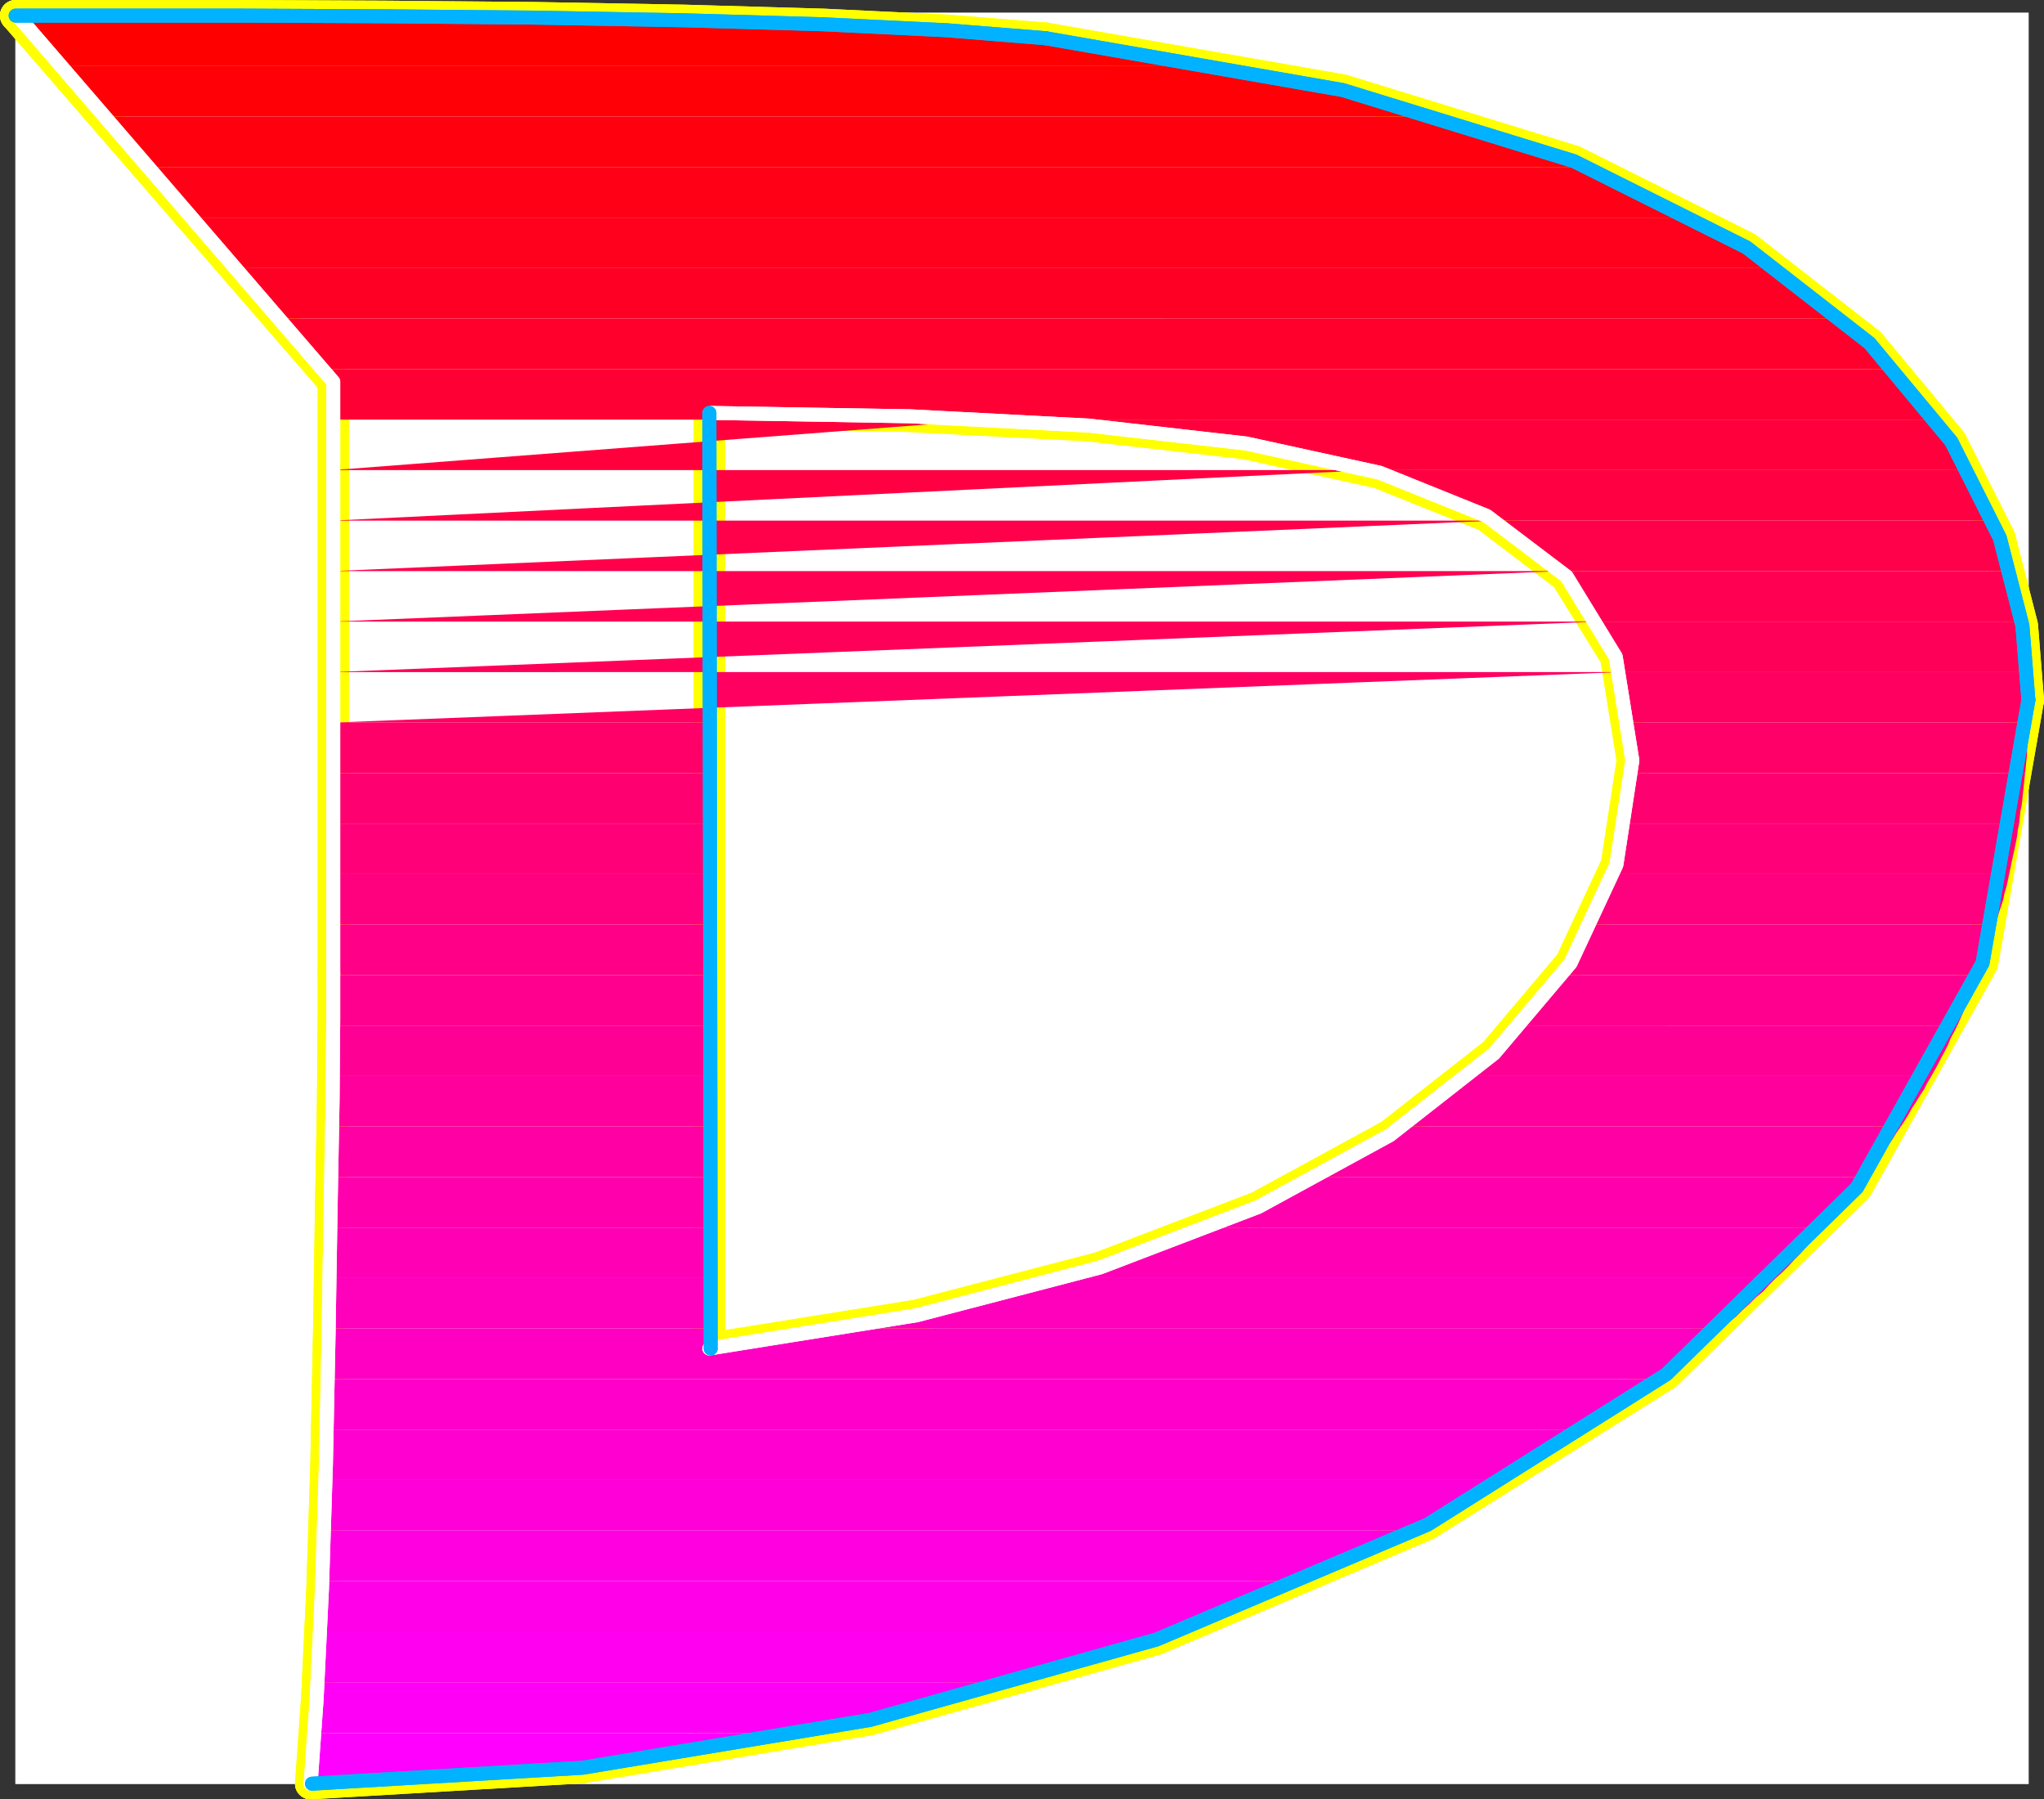
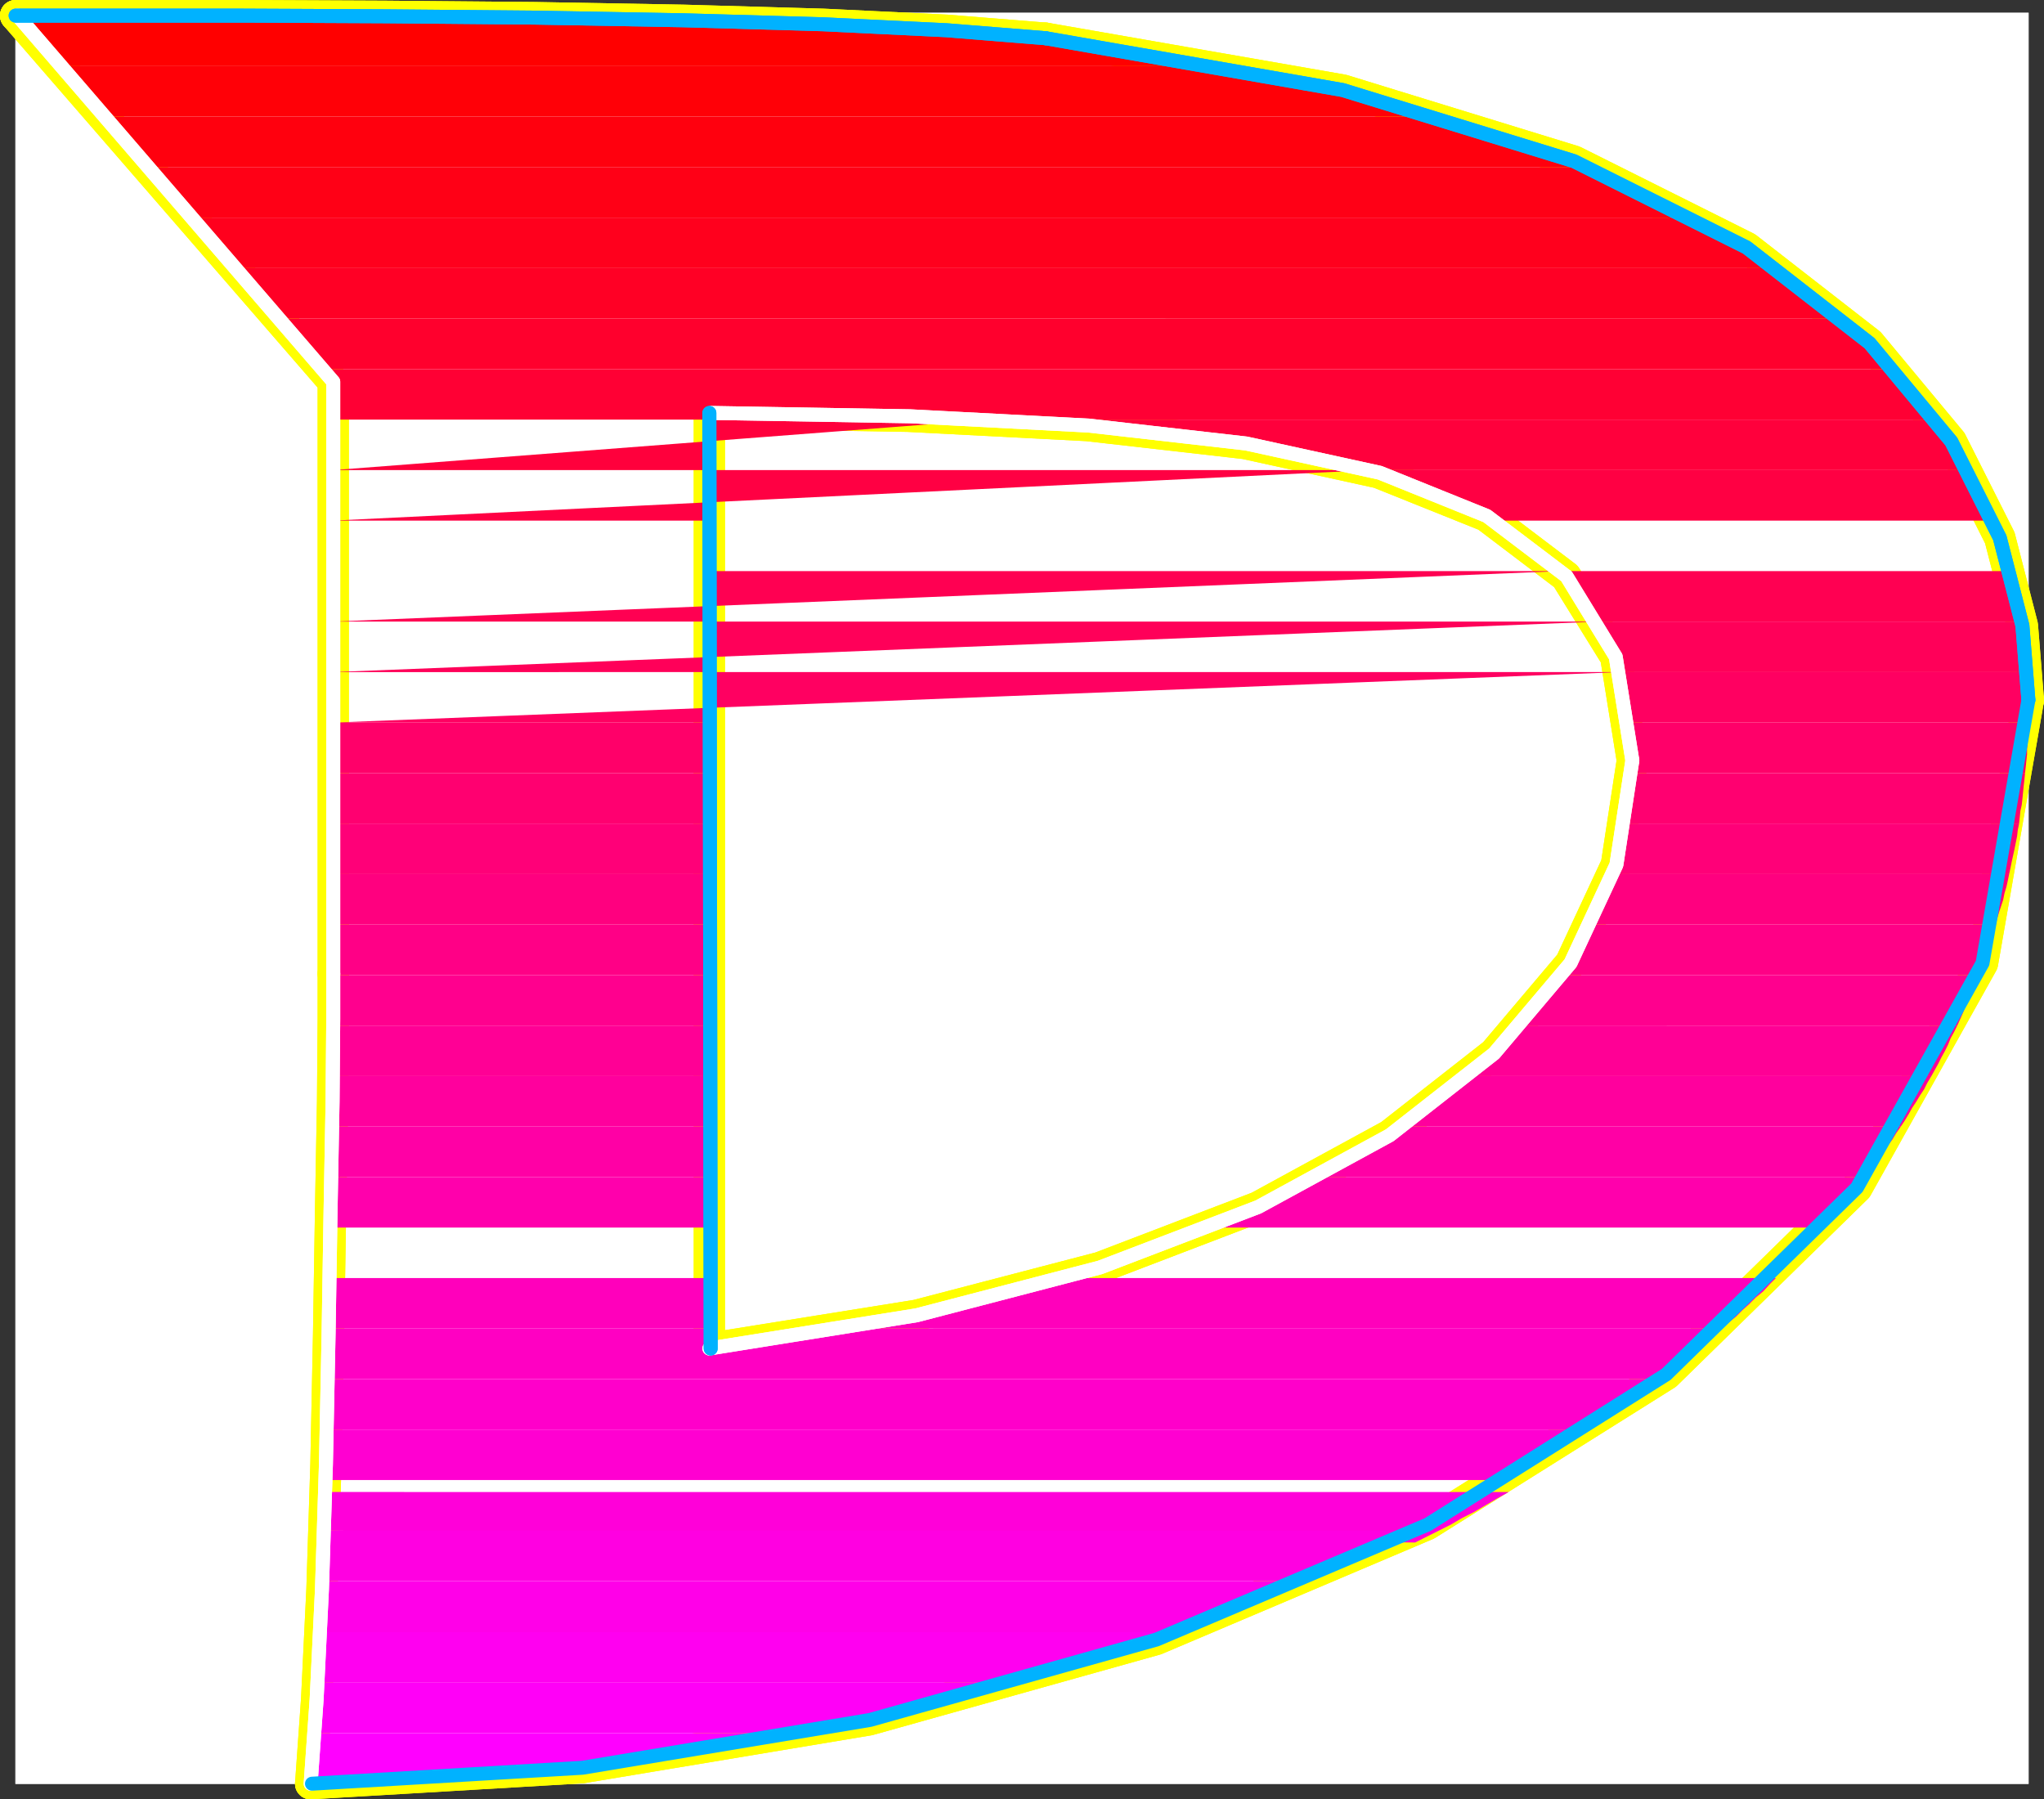
<svg xmlns="http://www.w3.org/2000/svg" xmlns:ns1="http://sodipodi.sourceforge.net/DTD/sodipodi-0.dtd" xmlns:ns2="http://www.inkscape.org/namespaces/inkscape" version="1.0" width="131.519mm" height="115.757mm" id="svg68" ns1:docname="Sleek Extended D.wmf">
  <rect width="100%" height="100%" fill="#333333" stroke="none" />
  <ns1:namedview id="namedview68" pagecolor="#ffffff" bordercolor="#000000" borderopacity="0.25" ns2:showpageshadow="2" ns2:pageopacity="0.0" ns2:pagecheckerboard="0" ns2:deskcolor="#d1d1d1" ns2:document-units="mm" />
  <defs id="defs1">
    <pattern id="WMFhbasepattern" patternUnits="userSpaceOnUse" width="6" height="6" x="0" y="0" />
  </defs>
  <path style="fill:#ffffff;fill-opacity:1;fill-rule:evenodd;stroke:#ffffff;stroke-width:0.162px;stroke-linecap:round;stroke-linejoin:round;stroke-miterlimit:4;stroke-dasharray:none;stroke-opacity:1" d="M 3.798,3.151 V 433.71 H 493.283 V 3.151 v 0 z" id="path1" />
  <path style="fill:none;stroke:#ffff00;stroke-width:7.595px;stroke-linecap:round;stroke-linejoin:round;stroke-miterlimit:4;stroke-dasharray:none;stroke-opacity:1" d="m 493.283,170.205 -1.454,-18.095 -5.494,-21.326 L 474.538,107.358 454.661,83.447 424.765,60.182 382.749,39.179 326.512,21.892 254.277,9.291" id="path2" />
  <path style="fill:none;stroke:#ffff00;stroke-width:7.595px;stroke-linecap:round;stroke-linejoin:round;stroke-miterlimit:4;stroke-dasharray:none;stroke-opacity:1" d="m 493.283,170.205 -1.454,-18.095 -5.494,-21.326 L 474.538,107.358 454.661,83.447 424.765,60.182 382.749,39.179 326.512,21.892 254.277,9.291" id="path3" />
  <path style="fill:none;stroke:#ffff00;stroke-width:7.595px;stroke-linecap:round;stroke-linejoin:round;stroke-miterlimit:4;stroke-dasharray:none;stroke-opacity:1" d="M 254.277,9.291 230.199,7.352 200.141,5.898 166.205,4.929 130.007,4.282 93.647,3.959 59.226,3.798 H 28.684 3.798" id="path4" />
  <path style="fill:none;stroke:#ffff00;stroke-width:7.595px;stroke-linecap:round;stroke-linejoin:round;stroke-miterlimit:4;stroke-dasharray:none;stroke-opacity:1" d="M 254.277,9.291 230.199,7.352 200.141,5.898 166.205,4.929 130.007,4.282 93.647,3.959 59.226,3.798 H 28.684 3.798" id="path5" />
  <path style="fill:none;stroke:#ffff00;stroke-width:7.595px;stroke-linecap:round;stroke-linejoin:round;stroke-miterlimit:4;stroke-dasharray:none;stroke-opacity:1" d="M 3.798,3.798 81.042,92.817 v 143.95" id="path6" />
  <path style="fill:none;stroke:#ffff00;stroke-width:7.595px;stroke-linecap:round;stroke-linejoin:round;stroke-miterlimit:4;stroke-dasharray:none;stroke-opacity:1" d="M 3.798,3.798 81.042,92.817 v 143.95" id="path7" />
  <path style="fill:none;stroke:#ffff00;stroke-width:7.595px;stroke-linecap:round;stroke-linejoin:round;stroke-miterlimit:4;stroke-dasharray:none;stroke-opacity:1" d="m 81.042,236.768 v 10.986 l -0.162,20.033 -0.485,26.334 -0.485,30.212 -0.646,31.666 -0.97,30.535 -1.293,26.657 -1.454,20.518" id="path8" />
  <path style="fill:none;stroke:#ffff00;stroke-width:7.595px;stroke-linecap:round;stroke-linejoin:round;stroke-miterlimit:4;stroke-dasharray:none;stroke-opacity:1" d="m 81.042,236.768 v 10.986 l -0.162,20.033 -0.485,26.334 -0.485,30.212 -0.646,31.666 -0.97,30.535 -1.293,26.657 -1.454,20.518" id="path9" />
  <path style="fill:none;stroke:#ffff00;stroke-width:7.595px;stroke-linecap:round;stroke-linejoin:round;stroke-miterlimit:4;stroke-dasharray:none;stroke-opacity:1" d="m 75.548,433.71 65.933,-3.877 69.811,-11.632 69.811,-19.549 65.933,-27.95 58.176,-36.513 46.379,-45.398 30.542,-54.607 11.15,-63.978" id="path10" />
  <path style="fill:none;stroke:#ffff00;stroke-width:7.595px;stroke-linecap:round;stroke-linejoin:round;stroke-miterlimit:4;stroke-dasharray:none;stroke-opacity:1" d="m 75.548,433.71 65.933,-3.877 69.811,-11.632 69.811,-19.549 65.933,-27.95 58.176,-36.513 46.379,-45.398 30.542,-54.607 11.15,-63.978" id="path11" />
  <path style="fill:none;stroke:#ffff00;stroke-width:7.595px;stroke-linecap:round;stroke-linejoin:round;stroke-miterlimit:4;stroke-dasharray:none;stroke-opacity:1" d="m 396.97,184.907 -3.878,25.365 -11.15,23.911 -18.584,21.972 -25.371,19.872 -31.997,17.449 -38.461,14.702 -44.602,11.632 -50.419,8.078" id="path12" />
  <path style="fill:none;stroke:#ffff00;stroke-width:7.595px;stroke-linecap:round;stroke-linejoin:round;stroke-miterlimit:4;stroke-dasharray:none;stroke-opacity:1" d="m 396.97,184.907 -3.878,25.365 -11.15,23.911 -18.584,21.972 -25.371,19.872 -31.997,17.449 -38.461,14.702 -44.602,11.632 -50.419,8.078" id="path13" />
  <path style="fill:none;stroke:#ffff00;stroke-width:7.595px;stroke-linecap:round;stroke-linejoin:round;stroke-miterlimit:4;stroke-dasharray:none;stroke-opacity:1" d="M 172.508,327.888 V 100.411" id="path14" />
  <path style="fill:none;stroke:#ffff00;stroke-width:7.595px;stroke-linecap:round;stroke-linejoin:round;stroke-miterlimit:4;stroke-dasharray:none;stroke-opacity:1" d="M 172.508,327.888 V 100.411" id="path15" />
  <path style="fill:none;stroke:#ffff00;stroke-width:7.595px;stroke-linecap:round;stroke-linejoin:round;stroke-miterlimit:4;stroke-dasharray:none;stroke-opacity:1" d="m 172.508,100.411 48.318,0.808 43.632,2.262 38.299,4.362 32.482,7.109 26.179,10.501 19.392,14.702 12.12,19.549 4.04,25.203" id="path16" />
  <path style="fill:none;stroke:#ffff00;stroke-width:7.595px;stroke-linecap:round;stroke-linejoin:round;stroke-miterlimit:4;stroke-dasharray:none;stroke-opacity:1" d="m 172.508,100.411 48.318,0.808 43.632,2.262 38.299,4.362 32.482,7.109 26.179,10.501 19.392,14.702 12.12,19.549 4.04,25.203" id="path17" />
  <path style="fill:#ff0000;fill-opacity:1;fill-rule:evenodd;stroke:none" d="m 299.364,16.076 -5.333,-0.969 -5.333,-0.969 -5.656,-0.808 -5.494,-0.969 -5.656,-0.808 -5.818,-0.808 -5.818,-0.646 L 254.277,9.291 230.199,7.352 200.141,5.898 166.205,4.929 130.007,4.282 93.647,3.959 59.226,3.798 H 28.684 3.798 L 14.463,16.076 Z" id="path18" />
  <path style="fill:#ff0007;fill-opacity:1;fill-rule:evenodd;stroke:none" d="m 299.364,16.076 7.11,1.292 6.787,1.454 6.787,1.454 6.464,1.616 6.302,1.454 6.302,1.616 5.979,1.616 5.979,1.777 H 25.129 L 14.463,16.076 Z" id="path19" />
  <path style="fill:#ff000e;fill-opacity:1;fill-rule:evenodd;stroke:none" d="m 351.076,28.355 4.686,1.454 4.686,1.454 4.525,1.454 4.363,1.616 4.363,1.454 4.202,1.616 4.202,1.616 4.04,1.616 H 35.794 L 25.129,28.355 Z" id="path20" />
  <path style="fill:#ff0016;fill-opacity:1;fill-rule:evenodd;stroke:none" d="m 386.143,40.633 3.555,1.454 3.394,1.454 3.394,1.616 3.232,1.454 3.232,1.616 3.232,1.454 2.909,1.616 3.07,1.616 H 46.46 L 35.794,40.633 Z" id="path21" />
  <path style="fill:#ff001d;fill-opacity:1;fill-rule:evenodd;stroke:none" d="m 412.16,52.912 2.747,1.454 2.747,1.616 2.586,1.454 2.586,1.454 2.424,1.616 2.424,1.616 2.424,1.454 2.262,1.616 H 57.126 L 46.46,52.912 Z" id="path22" />
  <path style="fill:#ff0025;fill-opacity:1;fill-rule:evenodd;stroke:none" d="m 432.36,65.191 2.262,1.454 2.101,1.616 1.939,1.454 2.101,1.616 1.939,1.454 1.939,1.616 1.778,1.454 1.939,1.616 H 67.791 L 57.126,65.191 Z" id="path23" />
  <path style="fill:#ff002d;fill-opacity:1;fill-rule:evenodd;stroke:none" d="m 448.359,77.469 1.616,1.454 1.778,1.616 1.616,1.454 1.616,1.616 1.616,1.454 1.454,1.616 1.454,1.616 1.454,1.454 H 78.457 L 67.791,77.469 Z" id="path24" />
  <path style="fill:#ff0034;fill-opacity:1;fill-rule:evenodd;stroke:none" d="m 460.963,89.748 1.454,1.616 1.293,1.454 1.293,1.616 1.293,1.454 1.293,1.616 1.131,1.454 1.131,1.616 1.131,1.454 H 240.865 l -7.918,-0.323 -8.242,-0.323 -8.242,-0.323 -8.565,-0.162 -8.565,-0.162 -8.726,-0.162 -9.05,-0.162 h -9.05 v 1.616 H 81.042 v -9.209 l -2.586,-3.07 z" id="path25" />
  <path style="fill:#ff003c;fill-opacity:1;fill-rule:evenodd;stroke:none" d="m 470.983,102.026 1.131,1.616 0.97,1.454 1.131,1.616 0.97,1.454 0.97,1.616 0.97,1.454 0.808,1.616 0.808,1.454 H 333.138 l -9.534,-2.423 -10.181,-2.1 -10.827,-1.939 -11.15,-1.616 -11.958,-1.292 -12.282,-1.131 -12.928,-0.969 -13.413,-0.808 z m -230.118,0 H 81.042 172.508 v 12.279 H 81.042 Z" id="path26" />
  <path style="fill:#ff0043;fill-opacity:1;fill-rule:evenodd;stroke:none" d="m 478.739,114.305 0.97,1.616 0.808,1.454 0.646,1.616 0.808,1.454 0.808,1.616 0.646,1.454 0.646,1.616 0.646,1.454 H 363.519 l -3.394,-1.777 -3.394,-1.777 -3.555,-1.616 -3.717,-1.616 -3.878,-1.454 -4.04,-1.454 -4.202,-1.292 -4.202,-1.292 z m -145.601,0 H 81.042 172.508 v 12.279 H 81.042 Z" id="path27" />
-   <path style="fill:#ff004a;fill-opacity:1;fill-rule:evenodd;stroke:none" d="m 484.719,126.584 0.646,1.616 0.646,1.616 0.485,1.454 0.646,1.616 0.485,1.454 0.485,1.454 0.485,1.616 0.323,1.454 H 379.517 l -1.616,-1.777 -1.939,-1.616 -1.778,-1.616 -2.101,-1.454 -1.939,-1.616 -2.262,-1.454 -2.101,-1.454 -2.262,-1.292 z m -121.2,0 H 81.042 172.508 v 12.279 H 81.042 Z" id="path28" />
  <path style="fill:#ff0052;fill-opacity:1;fill-rule:evenodd;stroke:none" d="m 488.92,138.862 0.485,1.616 0.485,1.616 0.323,1.454 0.323,1.616 0.323,1.454 0.323,1.616 0.323,1.454 0.162,1.454 H 388.89 l -0.97,-1.616 -0.97,-1.616 -1.131,-1.616 -1.131,-1.616 -1.293,-1.454 -1.131,-1.454 -1.293,-1.454 -1.454,-1.454 z m -109.403,0 H 81.042 172.508 V 151.141 H 81.042 Z" id="path29" />
  <path style="fill:#ff0059;fill-opacity:1;fill-rule:evenodd;stroke:none" d="m 491.667,151.141 0.323,1.616 0.162,1.616 0.323,1.616 0.162,1.454 0.162,1.616 0.162,1.454 v 1.454 l 0.162,1.454 h -99.061 l -0.485,-1.616 -0.646,-1.616 -0.485,-1.616 -0.646,-1.454 -0.646,-1.454 -0.808,-1.616 -0.646,-1.454 -0.808,-1.454 z m -102.777,0 H 81.042 172.508 v 12.279 H 81.042 Z" id="path30" />
  <path style="fill:#ff0061;fill-opacity:1;fill-rule:evenodd;stroke:none" d="m 493.122,163.419 v 0.808 0.808 l 0.162,0.808 v 0.646 0.808 0.646 0.808 0.646 1.131 0.646 0.646 0.646 0.646 0.646 0.646 0.646 0.646 h -96.798 l -0.162,-1.616 -0.323,-1.616 -0.162,-1.454 -0.323,-1.616 -0.323,-1.454 -0.323,-1.616 -0.323,-1.454 -0.485,-1.454 z m -99.061,0 H 81.042 172.508 v 12.279 H 81.042 Z" id="path31" />
  <path style="fill:#ff0069;fill-opacity:1;fill-rule:evenodd;stroke:none" d="m 81.042,187.976 v -12.279 h 91.466 v 12.279 z M 493.283,175.698 v 1.616 l -0.162,1.454 v 1.616 l -0.162,1.616 v 1.454 l -0.162,1.454 -0.162,1.616 -0.162,1.454 h -95.505 v -0.323 -0.485 -0.323 -0.485 -0.323 -0.323 -0.485 -0.323 -1.292 -1.131 l -0.162,-1.131 v -1.131 -1.131 l -0.162,-1.131 v -1.131 l -0.162,-1.131 z" id="path32" />
  <path style="fill:#ff0070;fill-opacity:1;fill-rule:evenodd;stroke:none" d="m 81.042,200.255 v -12.279 h 91.466 v 12.279 z m 411.433,-12.279 -0.162,1.616 -0.162,1.454 -0.162,1.616 -0.162,1.616 -0.162,1.454 -0.323,1.454 -0.162,1.616 -0.162,1.454 h -95.344 l 0.162,-1.454 0.323,-1.616 0.162,-1.454 0.162,-1.454 0.162,-1.616 0.162,-1.616 v -1.454 l 0.162,-1.616 z" id="path33" />
  <path style="fill:#ff0078;fill-opacity:1;fill-rule:evenodd;stroke:none" d="m 81.042,212.534 v -12.279 h 91.466 v 12.279 z m 409.979,-12.279 -0.323,1.616 -0.162,1.454 -0.323,1.616 -0.323,1.616 -0.323,1.454 -0.323,1.454 -0.323,1.616 -0.323,1.454 h -96.152 l 0.485,-1.454 0.485,-1.616 0.323,-1.454 0.485,-1.454 0.323,-1.616 0.323,-1.616 0.485,-1.454 0.323,-1.616 z" id="path34" />
  <path style="fill:#ff007f;fill-opacity:1;fill-rule:evenodd;stroke:none" d="m 81.042,224.812 v -12.279 h 91.466 v 12.279 z m 407.555,-12.279 -0.323,1.616 -0.323,1.454 -0.485,1.616 -0.323,1.616 -0.485,1.454 -0.485,1.454 -0.485,1.616 -0.323,1.454 h -98.091 l 0.646,-1.454 0.808,-1.616 0.646,-1.454 0.646,-1.454 0.646,-1.616 0.646,-1.616 0.485,-1.454 0.646,-1.616 z" id="path35" />
  <path style="fill:#ff0086;fill-opacity:1;fill-rule:evenodd;stroke:none" d="m 81.042,224.812 v 11.955 0.162 0.162 h 91.466 v -12.279 z m 404.323,0 -0.485,1.616 -0.485,1.454 -0.485,1.616 -0.646,1.616 -0.485,1.454 -0.485,1.616 -0.646,1.454 -0.485,1.454 H 379.84 l 1.131,-1.454 0.97,-1.454 0.97,-1.616 0.97,-1.454 0.808,-1.616 0.97,-1.616 0.808,-1.454 0.808,-1.616 z" id="path36" />
  <path style="fill:#ff008e;fill-opacity:1;fill-rule:evenodd;stroke:none" d="m 81.042,249.369 v -2.1 -1.939 -1.777 -1.616 -1.454 -1.292 -1.131 -0.969 h 91.466 v 12.279 z m 400.121,-12.279 -0.646,1.616 -0.646,1.454 -0.646,1.616 -0.646,1.616 -0.646,1.454 -0.646,1.616 -0.646,1.454 -0.646,1.454 H 369.983 l 1.454,-1.454 1.293,-1.454 1.293,-1.616 1.131,-1.454 1.293,-1.616 1.131,-1.454 1.131,-1.616 1.131,-1.616 z" id="path37" />
  <path style="fill:#ff0095;fill-opacity:1;fill-rule:evenodd;stroke:none" d="m 80.881,261.648 v -1.616 -1.777 -1.616 l 0.162,-1.454 v -1.616 -1.454 -1.292 -1.454 h 91.466 v 12.279 z m 395.112,-12.279 -0.808,1.616 -0.808,1.454 -0.646,1.616 -0.808,1.616 -0.808,1.454 -0.808,1.616 -0.808,1.454 -0.808,1.454 H 357.378 l 1.616,-1.454 1.778,-1.454 1.616,-1.616 1.616,-1.454 1.616,-1.616 1.454,-1.454 1.454,-1.616 1.454,-1.616 z" id="path38" />
  <path style="fill:#ff009d;fill-opacity:1;fill-rule:evenodd;stroke:none" d="m 80.719,273.927 v -1.616 l 0.162,-1.616 v -1.454 -1.616 -1.454 -1.616 -1.454 -1.454 h 91.627 v 12.279 z m 388.971,-12.279 -0.97,1.616 -0.808,1.616 -0.97,1.454 -0.97,1.616 -0.97,1.454 -0.808,1.454 -0.97,1.616 -0.97,1.454 H 341.218 l 2.101,-1.454 2.262,-1.454 1.939,-1.616 2.101,-1.454 1.939,-1.616 1.939,-1.454 1.939,-1.616 1.939,-1.616 z" id="path39" />
  <path style="fill:#ff00a5;fill-opacity:1;fill-rule:evenodd;stroke:none" d="m 80.558,286.205 v -1.616 l 0.162,-1.454 v -1.616 -1.454 -1.616 -1.454 -1.616 -1.454 h 91.789 v 12.279 z m 381.699,-12.279 -1.131,1.616 -0.97,1.616 -1.131,1.454 -1.131,1.616 -0.97,1.454 -1.131,1.454 -1.131,1.616 -1.131,1.454 H 320.695 l 2.747,-1.454 2.747,-1.454 2.586,-1.454 2.586,-1.616 2.586,-1.454 2.424,-1.616 2.424,-1.616 2.424,-1.616 z" id="path40" />
  <path style="fill:#ff00ac;fill-opacity:1;fill-rule:evenodd;stroke:none" d="m 80.396,298.484 v -1.454 -1.616 l 0.162,-1.616 v -1.454 -1.616 -1.454 -1.454 -1.616 h 91.95 v 12.279 z m 373.134,-12.279 -1.293,1.616 -1.131,1.616 -1.293,1.454 -1.293,1.616 -1.131,1.454 -1.293,1.454 -1.293,1.616 -1.293,1.454 H 294.354 l 3.394,-1.454 3.555,-1.454 3.394,-1.454 3.232,-1.454 3.232,-1.616 3.232,-1.616 3.232,-1.616 3.07,-1.616 z" id="path41" />
-   <path style="fill:#ff00b4;fill-opacity:1;fill-rule:evenodd;stroke:none" d="m 80.234,310.762 v -1.454 -1.616 -1.616 -1.454 l 0.162,-1.616 v -1.454 -1.454 -1.616 h 92.112 v 12.279 z m 363.276,-12.279 -1.454,1.616 -1.454,1.616 -1.293,1.454 -1.454,1.616 -1.454,1.454 -1.454,1.616 -1.454,1.454 -1.616,1.454 H 258.802 l 4.686,-1.292 4.686,-1.454 4.525,-1.616 4.525,-1.454 4.363,-1.616 4.363,-1.454 4.202,-1.777 4.202,-1.616 z" id="path42" />
  <path style="fill:#ff00bb;fill-opacity:1;fill-rule:evenodd;stroke:none" d="m 80.073,323.041 v -1.454 -1.616 -1.454 -1.616 -1.454 -1.616 l 0.162,-1.454 v -1.616 h 92.274 v 12.279 z m 351.803,-12.279 -1.616,1.616 -1.454,1.616 -1.778,1.454 -1.616,1.616 -1.616,1.454 -1.616,1.616 -1.778,1.454 -1.616,1.454 H 205.636 l 6.949,-1.292 7.11,-1.292 6.787,-1.454 6.787,-1.454 6.464,-1.616 6.626,-1.616 6.302,-1.777 6.302,-1.777 z" id="path43" />
  <path style="fill:#ff00c2;fill-opacity:1;fill-rule:evenodd;stroke:none" d="m 79.75,335.32 v -1.454 -1.616 -1.454 l 0.162,-1.616 v -1.454 -1.616 -1.454 l 0.162,-1.616 h 92.435 v 4.847 l 4.363,-0.485 4.202,-0.485 4.04,-0.646 4.202,-0.485 4.202,-0.646 4.04,-0.646 4.04,-0.646 4.04,-0.808 h 213.15 l -1.939,1.616 -1.778,1.616 -1.939,1.454 -1.778,1.616 -1.939,1.454 -1.939,1.616 -1.939,1.454 -1.778,1.454 z" id="path44" />
  <path style="fill:#ff00ca;fill-opacity:1;fill-rule:evenodd;stroke:none" d="m 79.426,347.598 v -1.454 -1.616 l 0.162,-1.454 v -1.616 -1.454 -1.616 -1.454 l 0.162,-1.616 h 324.008 l -2.101,1.616 -2.101,1.616 -2.262,1.454 -2.101,1.616 -2.101,1.616 -2.262,1.454 -2.101,1.454 -2.262,1.454 z" id="path45" />
  <path style="fill:#ff00d1;fill-opacity:1;fill-rule:evenodd;stroke:none" d="m 79.103,359.877 v -1.454 l 0.162,-1.616 v -1.454 -1.454 -1.616 -1.616 l 0.162,-1.454 v -1.616 h 307.04 l -2.424,1.616 -2.424,1.616 -2.424,1.616 -2.424,1.454 -2.424,1.616 -2.424,1.454 -2.586,1.454 -2.424,1.454 z" id="path46" />
-   <path style="fill:#ff00d9;fill-opacity:1;fill-rule:evenodd;stroke:none" d="m 78.78,372.155 v -1.454 -1.454 l 0.162,-1.616 v -1.454 -1.616 -1.616 l 0.162,-1.454 v -1.616 H 366.912 l -2.909,1.616 -2.747,1.616 -2.747,1.616 -2.909,1.454 -2.747,1.616 -2.909,1.454 -2.909,1.454 -2.909,1.454 z" id="path47" />
+   <path style="fill:#ff00d9;fill-opacity:1;fill-rule:evenodd;stroke:none" d="m 78.78,372.155 l 0.162,-1.616 v -1.454 -1.616 -1.616 l 0.162,-1.454 v -1.616 H 366.912 l -2.909,1.616 -2.747,1.616 -2.747,1.616 -2.909,1.454 -2.747,1.616 -2.909,1.454 -2.909,1.454 -2.909,1.454 z" id="path47" />
  <path style="fill:#ff00e1;fill-opacity:1;fill-rule:evenodd;stroke:none" d="m 78.295,384.434 0.162,-1.454 v -1.454 -1.616 -1.454 l 0.162,-1.616 v -1.454 -1.616 l 0.162,-1.616 H 344.127 l -3.232,1.616 -3.232,1.616 -3.232,1.616 -3.232,1.454 -3.394,1.616 -3.232,1.454 -3.394,1.454 -3.394,1.454 z" id="path48" />
  <path style="fill:#ff00e8;fill-opacity:1;fill-rule:evenodd;stroke:none" d="m 77.81,396.874 0.162,-1.616 v -1.454 -1.616 l 0.162,-1.454 v -1.616 l 0.162,-1.454 v -1.616 -1.616 H 317.786 l -3.878,1.616 -3.878,1.616 -3.878,1.616 -3.878,1.616 -3.878,1.454 -3.878,1.454 -4.04,1.616 -3.878,1.454 z" id="path49" />
  <path style="fill:#ff00f0;fill-opacity:1;fill-rule:evenodd;stroke:none" d="m 77.326,409.153 v -1.616 l 0.162,-1.454 v -1.454 l 0.162,-1.616 v -1.454 -1.616 l 0.162,-1.616 v -1.454 H 286.597 l -4.848,1.616 -4.686,1.616 -4.848,1.616 -4.848,1.454 -4.848,1.616 -4.848,1.454 -4.848,1.454 -4.848,1.454 z" id="path50" />
  <path style="fill:#ff00f7;fill-opacity:1;fill-rule:evenodd;stroke:none" d="m 76.518,421.431 0.162,-1.616 v -1.454 l 0.162,-1.454 v -1.454 l 0.162,-1.616 0.162,-1.616 v -1.454 l 0.162,-1.616 H 247.975 l -6.464,1.616 -6.302,1.777 -6.464,1.616 -6.464,1.616 -6.464,1.454 -6.464,1.454 -6.302,1.292 -6.464,1.454 z" id="path51" />
  <path style="fill:#ff00ff;fill-opacity:1;fill-rule:evenodd;stroke:none" d="m 76.518,421.431 v 1.616 l -0.162,1.616 -0.162,1.616 -0.162,1.616 v 1.454 l -0.162,1.454 -0.162,1.454 -0.162,1.454 14.221,-0.323 14.544,-0.485 14.867,-0.969 15.19,-1.292 15.352,-1.777 15.514,-2.1 15.514,-2.585 15.837,-2.747 z" id="path52" />
  <path style="fill:none;stroke:#ffffff;stroke-width:3.394px;stroke-linecap:round;stroke-linejoin:round;stroke-miterlimit:4;stroke-dasharray:none;stroke-opacity:1" d="M 4.282,3.798 81.042,92.817 v 143.95" id="path53" />
  <path style="fill:none;stroke:#ffffff;stroke-width:3.394px;stroke-linecap:round;stroke-linejoin:round;stroke-miterlimit:4;stroke-dasharray:none;stroke-opacity:1" d="M 4.282,3.798 81.042,92.817 v 143.95" id="path54" />
  <path style="fill:none;stroke:#ffffff;stroke-width:3.394px;stroke-linecap:round;stroke-linejoin:round;stroke-miterlimit:4;stroke-dasharray:none;stroke-opacity:1" d="m 81.042,236.768 v 10.986 l -0.162,20.033 -0.485,26.334 -0.485,30.212 -0.646,31.666 -0.97,30.535 -1.293,26.657 -1.454,20.518" id="path55" />
  <path style="fill:none;stroke:#ffffff;stroke-width:3.394px;stroke-linecap:round;stroke-linejoin:round;stroke-miterlimit:4;stroke-dasharray:none;stroke-opacity:1" d="m 81.042,236.768 v 10.986 l -0.162,20.033 -0.485,26.334 -0.485,30.212 -0.646,31.666 -0.97,30.535 -1.293,26.657 -1.454,20.518" id="path56" />
  <path style="fill:none;stroke:#00b2ff;stroke-width:3.394px;stroke-linecap:round;stroke-linejoin:round;stroke-miterlimit:4;stroke-dasharray:none;stroke-opacity:1" d="m 75.871,433.71 65.771,-3.877 69.973,-11.632 69.65,-19.549 65.933,-27.95 58.014,-36.513 46.379,-45.398 30.542,-54.607 11.15,-63.978" id="path57" />
-   <path style="fill:none;stroke:#00b2ff;stroke-width:3.394px;stroke-linecap:round;stroke-linejoin:round;stroke-miterlimit:4;stroke-dasharray:none;stroke-opacity:1" d="m 75.871,433.71 65.771,-3.877 69.973,-11.632 69.65,-19.549 65.933,-27.95 58.014,-36.513 46.379,-45.398 30.542,-54.607 11.15,-63.978" id="path58" />
  <path style="fill:none;stroke:#00b2ff;stroke-width:3.394px;stroke-linecap:round;stroke-linejoin:round;stroke-miterlimit:4;stroke-dasharray:none;stroke-opacity:1" d="m 493.283,170.205 -1.454,-18.095 -5.494,-21.326 L 474.538,107.358 454.661,83.447 424.765,60.182 382.749,39.179 326.512,21.892 254.277,9.291" id="path59" />
  <path style="fill:none;stroke:#00b2ff;stroke-width:3.394px;stroke-linecap:round;stroke-linejoin:round;stroke-miterlimit:4;stroke-dasharray:none;stroke-opacity:1" d="m 493.283,170.205 -1.454,-18.095 -5.494,-21.326 L 474.538,107.358 454.661,83.447 424.765,60.182 382.749,39.179 326.512,21.892 254.277,9.291" id="path60" />
  <path style="fill:none;stroke:#00b2ff;stroke-width:3.394px;stroke-linecap:round;stroke-linejoin:round;stroke-miterlimit:4;stroke-dasharray:none;stroke-opacity:1" d="M 254.277,9.291 230.199,7.352 200.141,5.898 166.205,4.929 130.007,4.282 93.647,3.959 59.226,3.798 H 28.684 3.798" id="path61" />
  <path style="fill:none;stroke:#00b2ff;stroke-width:3.394px;stroke-linecap:round;stroke-linejoin:round;stroke-miterlimit:4;stroke-dasharray:none;stroke-opacity:1" d="M 254.277,9.291 230.199,7.352 200.141,5.898 166.205,4.929 130.007,4.282 93.647,3.959 59.226,3.798 H 28.684 3.798" id="path62" />
  <path style="fill:none;stroke:#ffffff;stroke-width:3.394px;stroke-linecap:round;stroke-linejoin:round;stroke-miterlimit:4;stroke-dasharray:none;stroke-opacity:1" d="m 172.993,100.411 48.318,0.808 43.47,2.262 38.299,4.362 32.482,7.109 26.018,10.501 19.392,14.702 11.958,19.549 4.04,25.203" id="path63" />
  <path style="fill:none;stroke:#ffffff;stroke-width:3.394px;stroke-linecap:round;stroke-linejoin:round;stroke-miterlimit:4;stroke-dasharray:none;stroke-opacity:1" d="m 172.993,100.411 48.318,0.808 43.47,2.262 38.299,4.362 32.482,7.109 26.018,10.501 19.392,14.702 11.958,19.549 4.04,25.203" id="path64" />
  <path style="fill:none;stroke:#ffffff;stroke-width:3.394px;stroke-linecap:round;stroke-linejoin:round;stroke-miterlimit:4;stroke-dasharray:none;stroke-opacity:1" d="m 396.97,184.907 -3.878,25.365 -11.15,23.911 -18.584,21.972 -25.371,19.872 -31.997,17.449 -38.461,14.702 -44.602,11.632 -50.419,8.078" id="path65" />
  <path style="fill:none;stroke:#ffffff;stroke-width:3.394px;stroke-linecap:round;stroke-linejoin:round;stroke-miterlimit:4;stroke-dasharray:none;stroke-opacity:1" d="m 396.97,184.907 -3.878,25.365 -11.15,23.911 -18.584,21.972 -25.371,19.872 -31.997,17.449 -38.461,14.702 -44.602,11.632 -50.419,8.078" id="path66" />
  <path style="fill:none;stroke:#00b2ff;stroke-width:3.394px;stroke-linecap:round;stroke-linejoin:round;stroke-miterlimit:4;stroke-dasharray:none;stroke-opacity:1" d="m 172.831,327.888 -0.323,-227.477" id="path67" />
  <path style="fill:none;stroke:#00b2ff;stroke-width:3.394px;stroke-linecap:round;stroke-linejoin:round;stroke-miterlimit:4;stroke-dasharray:none;stroke-opacity:1" d="m 172.831,327.888 -0.323,-227.477" id="path68" />
</svg>